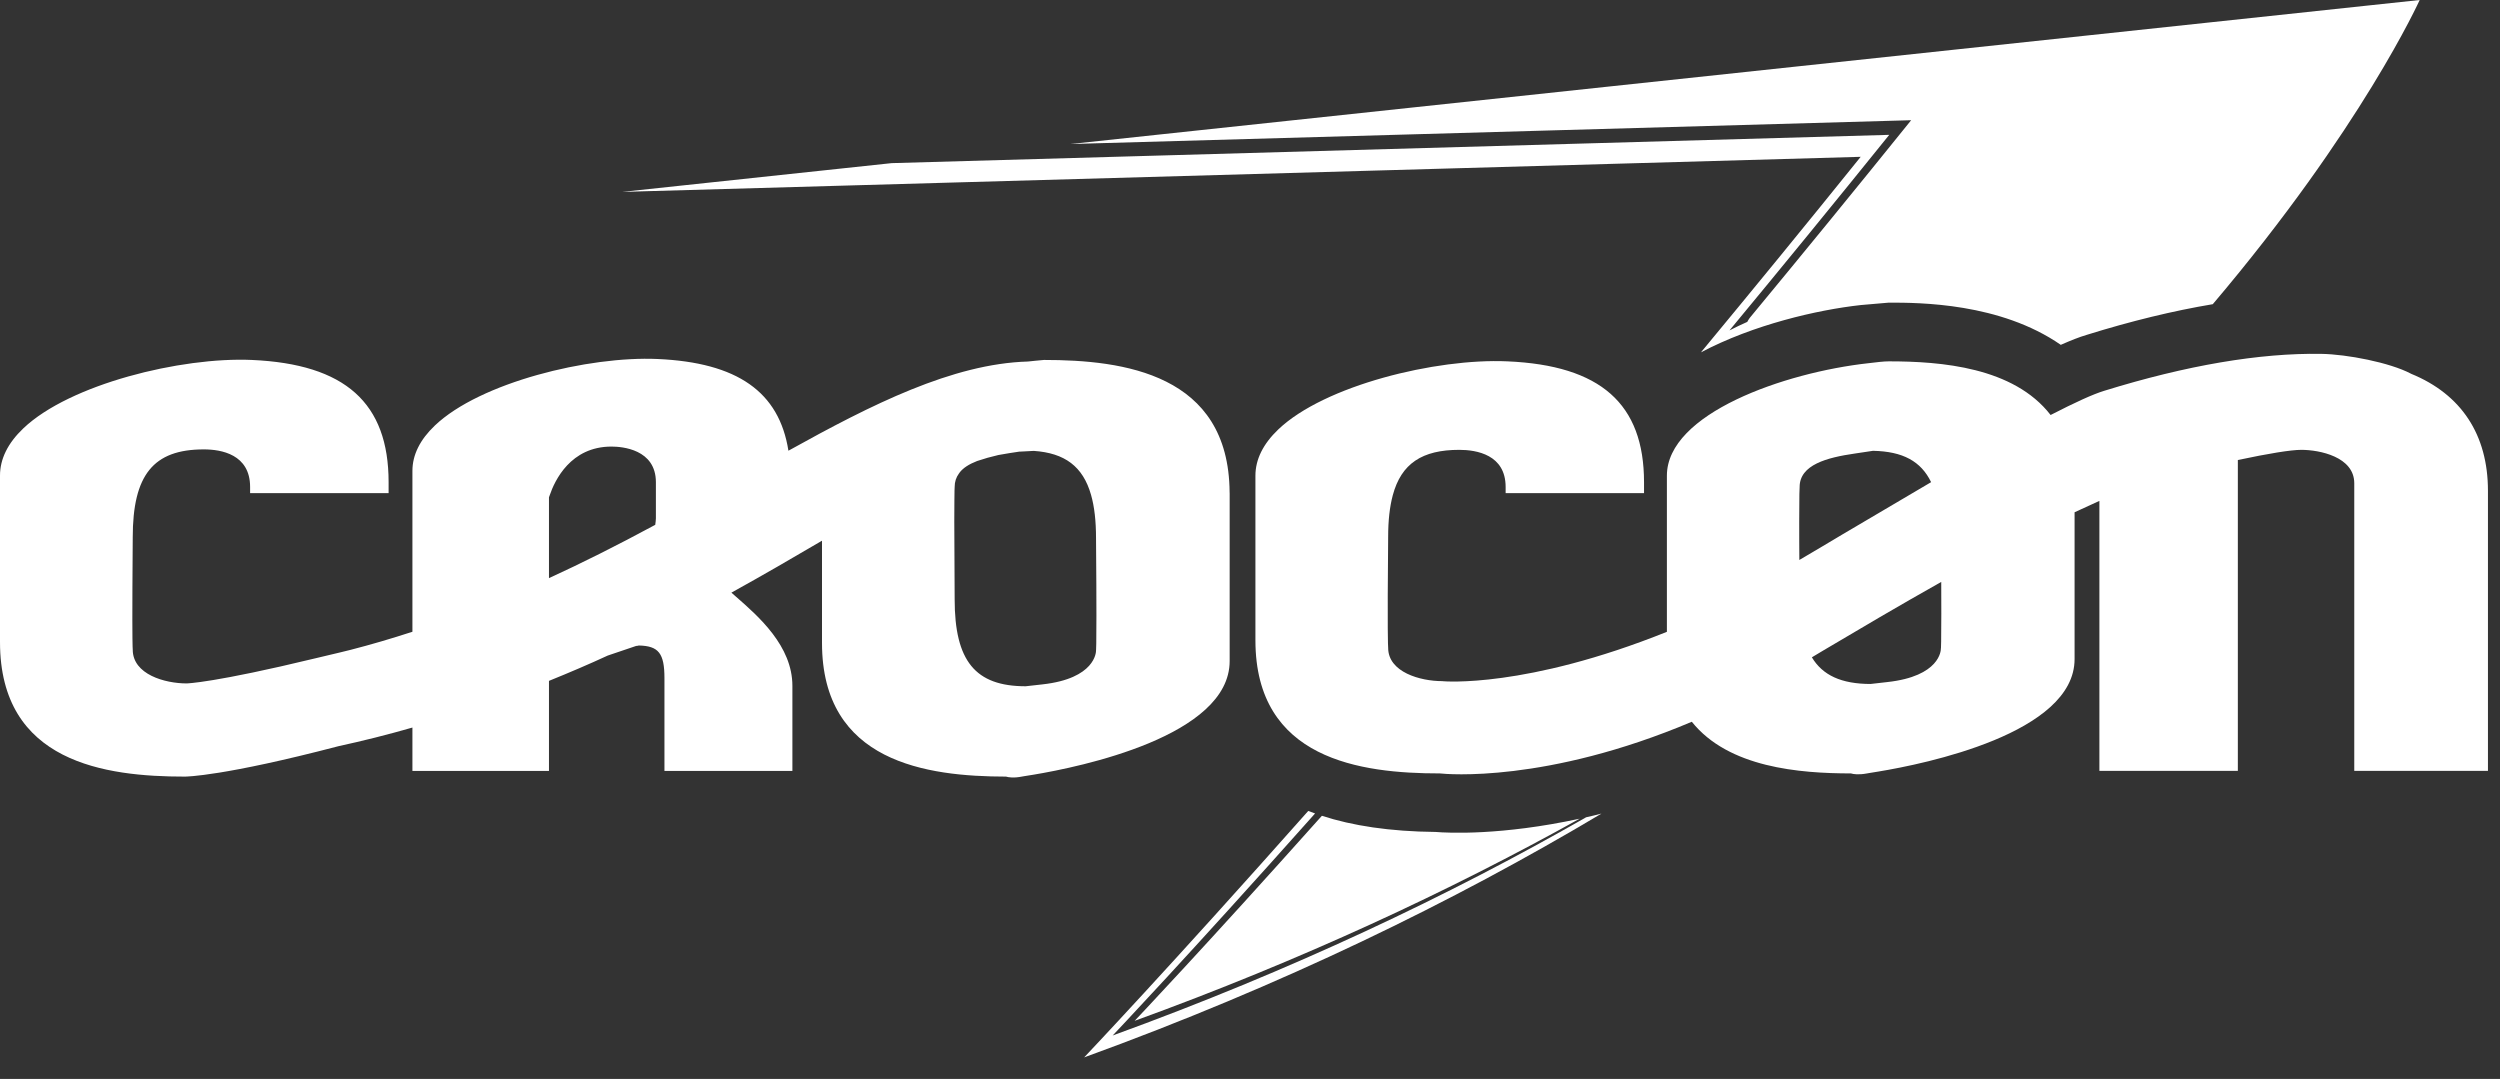
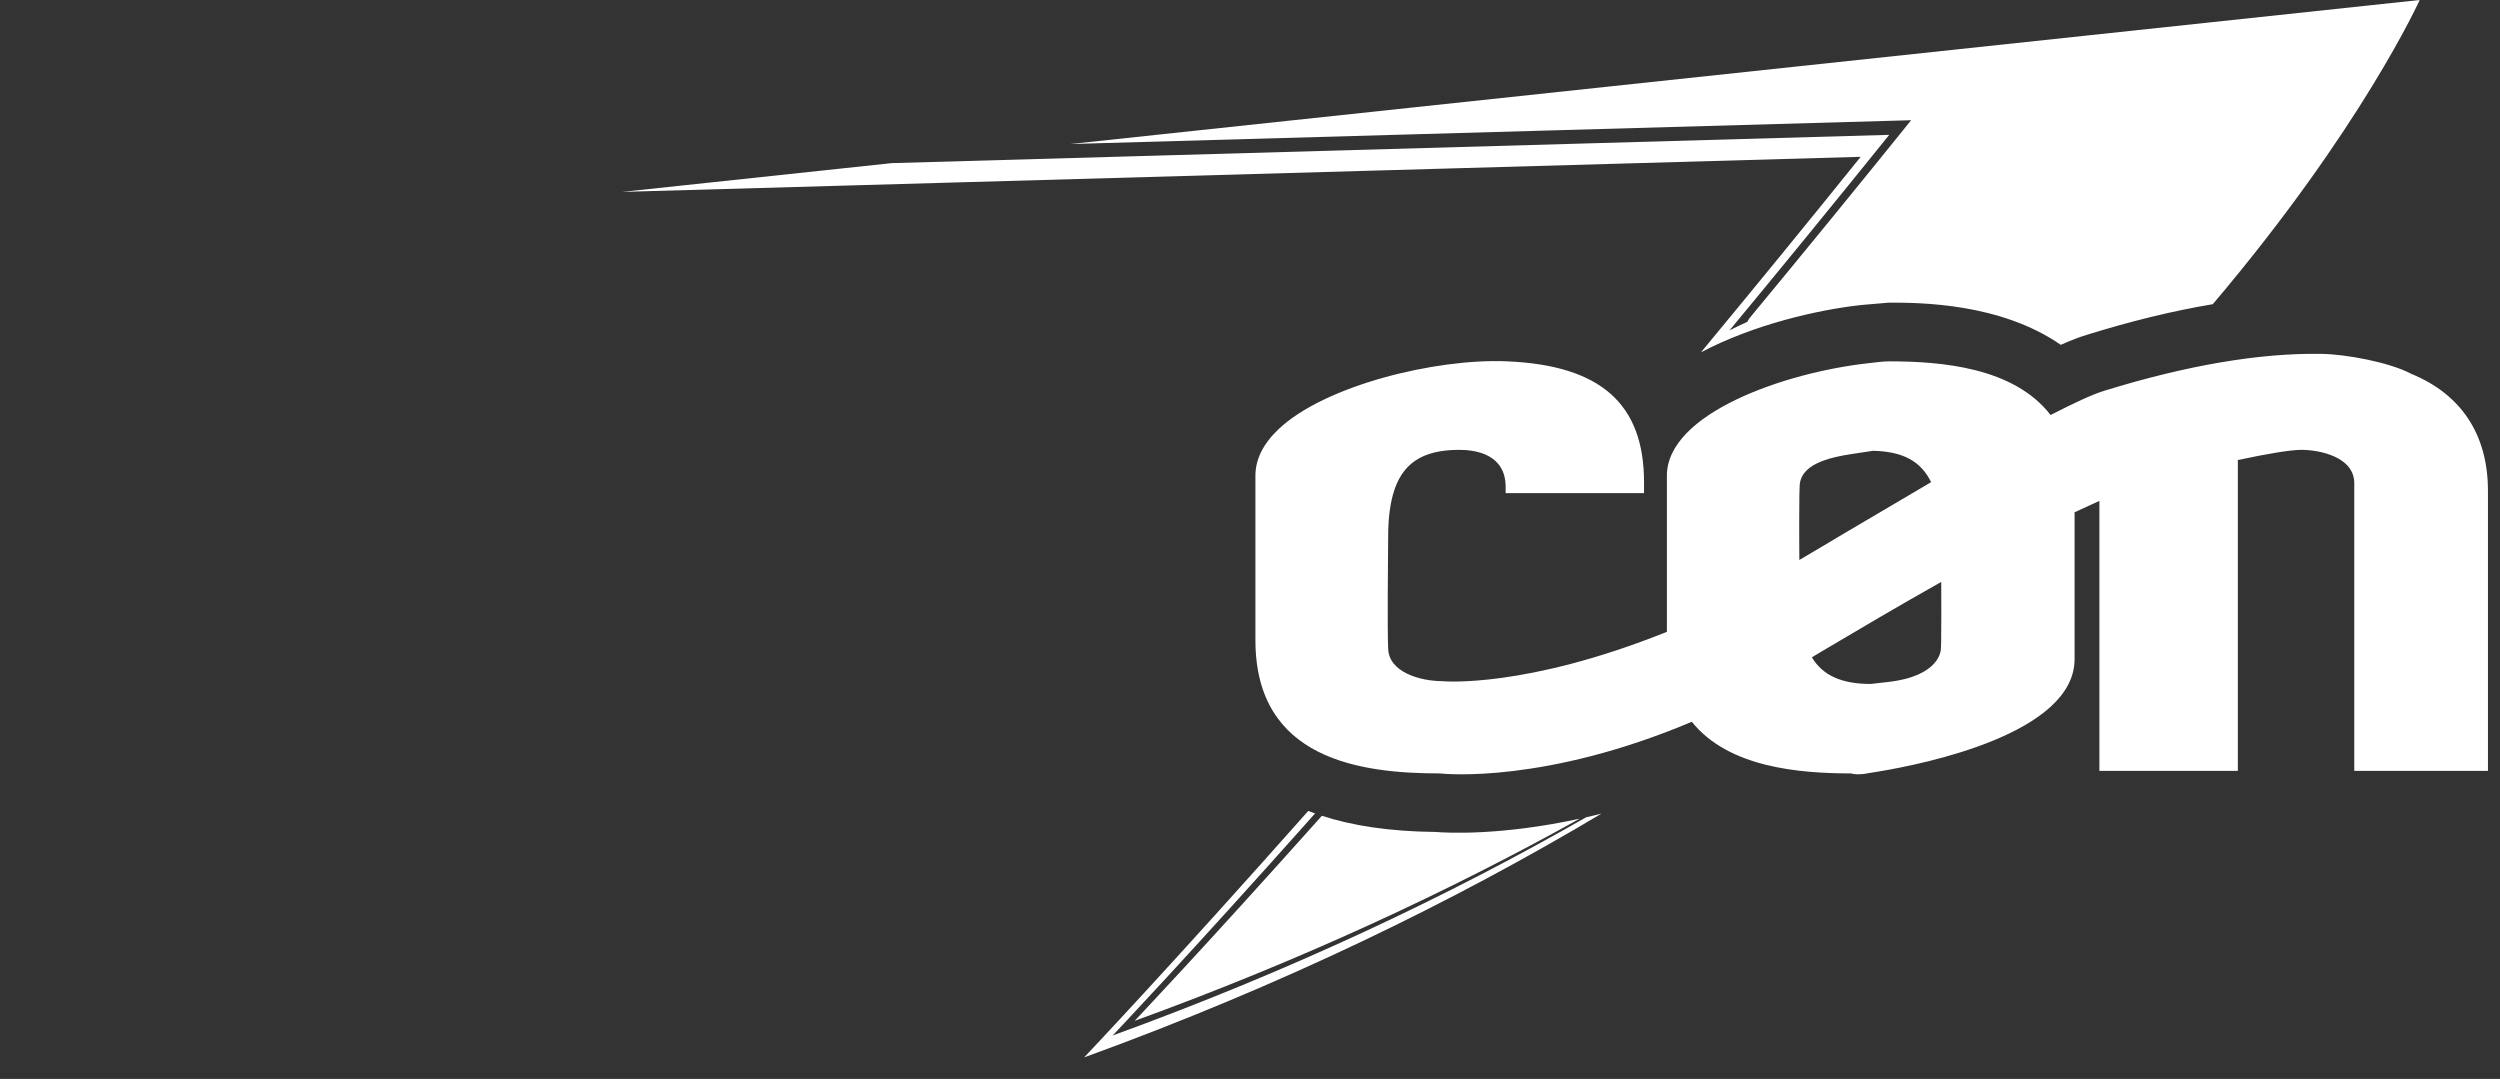
<svg xmlns="http://www.w3.org/2000/svg" width="95" height="41" viewBox="0 0 95 41" fill="none">
  <rect x="0" y="0" width="95" height="41" fill="#333333" stroke="none" />
  <path d="M64.636 13.389C66.63 12.337 69.05 11.776 70.711 11.592L71.778 11.5C72.944 11.5 76.004 11.507 78.31 13.104C78.691 12.936 79.015 12.807 79.295 12.725C80.98 12.2 82.582 11.811 84.086 11.559C89.75 4.879 91.948 1.09706e-05 91.948 1.09706e-05L40.672 5.473L72.624 4.568C70.548 7.144 68.534 9.609 66.598 11.949C66.518 12.035 66.45 12.129 66.396 12.232C66.166 12.335 65.942 12.44 65.72 12.556C67.671 10.2 69.7 7.719 71.791 5.124L33.884 6.199L23.643 7.292L70.706 5.959C68.618 8.553 66.587 11.033 64.636 13.389Z" fill="white" />
  <path d="M42.281 39.349C42.281 39.349 45.168 36.309 49.973 30.911C49.886 30.88 49.797 30.849 49.713 30.816C44.413 36.795 41.197 40.181 41.197 40.181C48.73 37.444 55.244 34.263 60.856 30.917C60.66 30.968 60.464 31.013 60.272 31.057C55.049 34.045 49.083 36.876 42.281 39.349Z" fill="white" />
  <path d="M54.554 31.614C52.81 31.597 51.389 31.377 50.232 31C45.772 35.996 43.116 38.792 43.116 38.792C49.452 36.489 55.064 33.873 60.028 31.11C57.048 31.755 55.021 31.654 54.554 31.614Z" fill="white" />
-   <path d="M41.651 24.697L41.649 24.707V24.729C41.649 24.771 41.627 25.785 39.609 26.007C39.609 26.007 39.064 26.069 38.975 26.078C37.06 26.077 36.277 25.117 36.277 22.771C36.268 21.377 36.263 20.441 36.263 19.811C36.263 19.454 36.264 19.198 36.267 19.011C36.269 18.63 36.275 18.546 36.276 18.533L36.277 18.522V18.505C36.277 18.307 36.332 18.141 36.44 17.993C36.444 17.986 36.457 17.973 36.457 17.973L36.467 17.954C36.6 17.783 36.819 17.639 37.132 17.518C37.392 17.43 37.661 17.354 37.937 17.291C37.94 17.291 38.363 17.218 38.363 17.218L38.732 17.162C38.716 17.165 39.079 17.145 39.079 17.145C39.079 17.145 39.256 17.134 39.284 17.134C40.461 17.214 41.152 17.725 41.459 18.803C41.588 19.253 41.649 19.798 41.649 20.455C41.661 21.841 41.664 22.775 41.664 23.406C41.664 24.502 41.653 24.674 41.651 24.697ZM24.9 19.943C23.42 20.741 22.123 21.391 20.861 21.969V20.445V18.897C20.872 18.874 20.88 18.849 20.888 18.823C21.079 18.259 21.681 16.97 23.236 16.97C23.632 16.97 24.924 17.067 24.924 18.325V19.697C24.924 19.774 24.909 19.855 24.9 19.938V19.943ZM46.727 25.121V18.757C46.727 18.739 46.725 18.721 46.725 18.702C46.692 14.202 42.687 13.678 39.671 13.678L39.34 13.709L39.06 13.738C36.195 13.822 33.119 15.373 29.96 17.127C29.608 14.889 28.02 13.777 24.988 13.642C22.363 13.525 18.243 14.534 16.525 16.17C15.96 16.707 15.672 17.287 15.672 17.891V21.23V24.007C14.861 24.271 14.089 24.497 13.327 24.693L12.916 24.794L12.004 25.011C8.125 25.95 7.101 25.97 7.091 25.97C6.268 25.97 5.044 25.629 5.044 24.687V24.677L5.043 24.658C5.04 24.63 5.023 24.366 5.032 22.339C5.033 21.822 5.037 21.195 5.044 20.422C5.044 18.045 5.827 17.077 7.745 17.077C8.403 17.077 9.504 17.262 9.504 18.505V18.738H14.767V18.325C14.767 15.309 13.116 13.834 9.569 13.678C6.877 13.561 2.648 14.599 0.885 16.279C0.297 16.839 0 17.442 0 18.071V20.609V24.397C0 28.983 4.008 29.511 7.021 29.511C7.079 29.511 8.488 29.499 12.863 28.355C13.797 28.153 14.744 27.914 15.672 27.647V29.295H20.861V25.873C21.643 25.557 22.395 25.234 23.095 24.911C23.112 24.907 24.199 24.537 24.199 24.537L24.183 24.55C24.183 24.55 24.241 24.537 24.275 24.529C25.028 24.545 25.249 24.825 25.249 25.77V29.295H30.111V26.063C30.111 24.547 28.824 23.423 27.971 22.677C27.971 22.677 27.881 22.601 27.793 22.521C29.013 21.846 30.131 21.195 31.211 20.561C31.211 20.561 31.232 20.549 31.236 20.547V24.431C31.236 28.97 35.216 29.507 38.228 29.511C38.32 29.538 38.515 29.574 38.849 29.507C38.841 29.507 39.275 29.438 39.275 29.438C41.023 29.147 46.727 27.979 46.727 25.121Z" fill="white" />
  <path d="M68.375 21.279C68.374 21.033 68.374 20.811 68.371 20.607C68.371 20.307 68.37 20.045 68.37 19.826C68.37 18.721 68.383 18.553 68.385 18.533L68.386 18.522V18.505C68.386 17.657 69.439 17.387 70.467 17.237C70.469 17.237 71.061 17.149 71.174 17.131C72.31 17.153 72.998 17.529 73.382 18.322C73.046 18.518 70.014 20.307 70.014 20.307C70.014 20.307 69.661 20.517 69.266 20.753C68.943 20.943 68.59 21.151 68.375 21.279ZM73.757 24.623L73.754 24.633L73.753 24.657C73.753 24.701 73.73 25.699 71.714 25.919C71.714 25.919 71.163 25.981 71.081 25.991C69.973 25.989 69.261 25.662 68.851 24.978C69.038 24.865 69.287 24.717 69.287 24.717C70.639 23.915 72.166 23.014 73.767 22.113C73.769 22.603 73.77 23.001 73.77 23.318C73.77 24.431 73.757 24.605 73.757 24.623ZM91.625 14.205L91.614 14.199C90.809 13.774 89.181 13.462 88.211 13.447C85.865 13.409 83.09 13.882 79.961 14.85C79.53 14.982 78.858 15.289 77.923 15.77C76.517 13.951 73.757 13.731 71.777 13.731C71.582 13.731 71.301 13.766 70.999 13.802C67.813 14.153 63.342 15.713 63.342 18.075V19.837V24.009C57.971 26.166 54.855 25.889 54.825 25.886L54.814 25.883H54.802C53.975 25.883 52.75 25.545 52.75 24.617V24.605L52.749 24.586C52.746 24.553 52.715 24.147 52.75 20.401C52.75 19.778 52.809 19.255 52.926 18.818C53.249 17.614 54.043 17.094 55.451 17.094C56.11 17.094 57.214 17.278 57.214 18.505V18.738H62.473V18.325C62.473 15.343 60.822 13.883 57.277 13.731C54.57 13.611 50.329 14.645 48.574 16.319C47.998 16.869 47.706 17.459 47.706 18.075V18.697V24.33C47.706 28.862 51.701 29.39 54.715 29.39C54.959 29.418 58.755 29.767 64.289 27.427C65.681 29.171 68.385 29.389 70.337 29.39C70.426 29.418 70.622 29.451 70.954 29.389C70.946 29.389 71.379 29.319 71.379 29.319C73.129 29.031 78.834 27.871 78.834 25.046V22.282V19.466C78.997 19.391 79.438 19.191 79.777 19.034V22.414V29.293H85.038V23.014V17.481C86.202 17.233 87.057 17.094 87.449 17.094C88.146 17.094 89.462 17.361 89.462 18.362V23.31V29.293H94.542V23.379V18.647C94.542 16.522 93.533 14.985 91.625 14.205Z" fill="white" />
</svg>